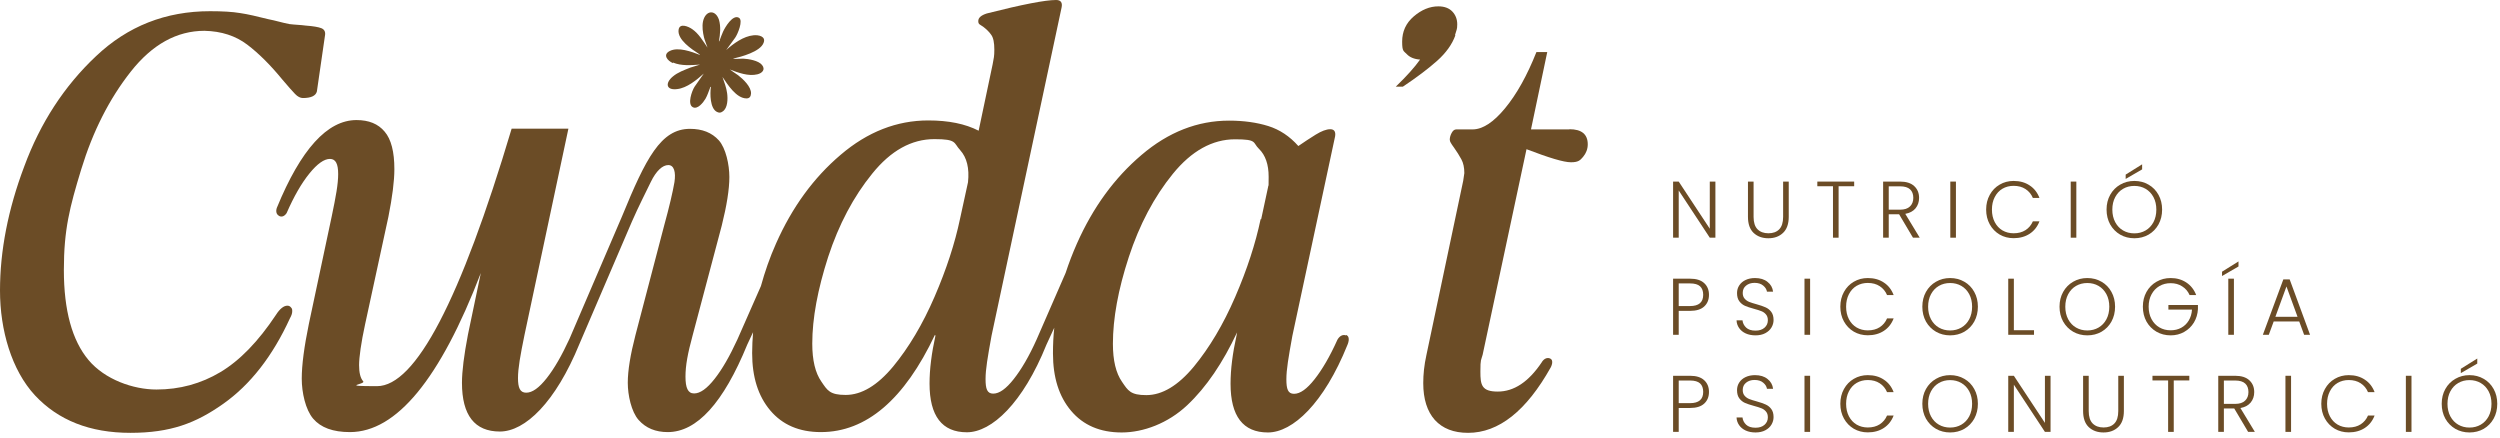
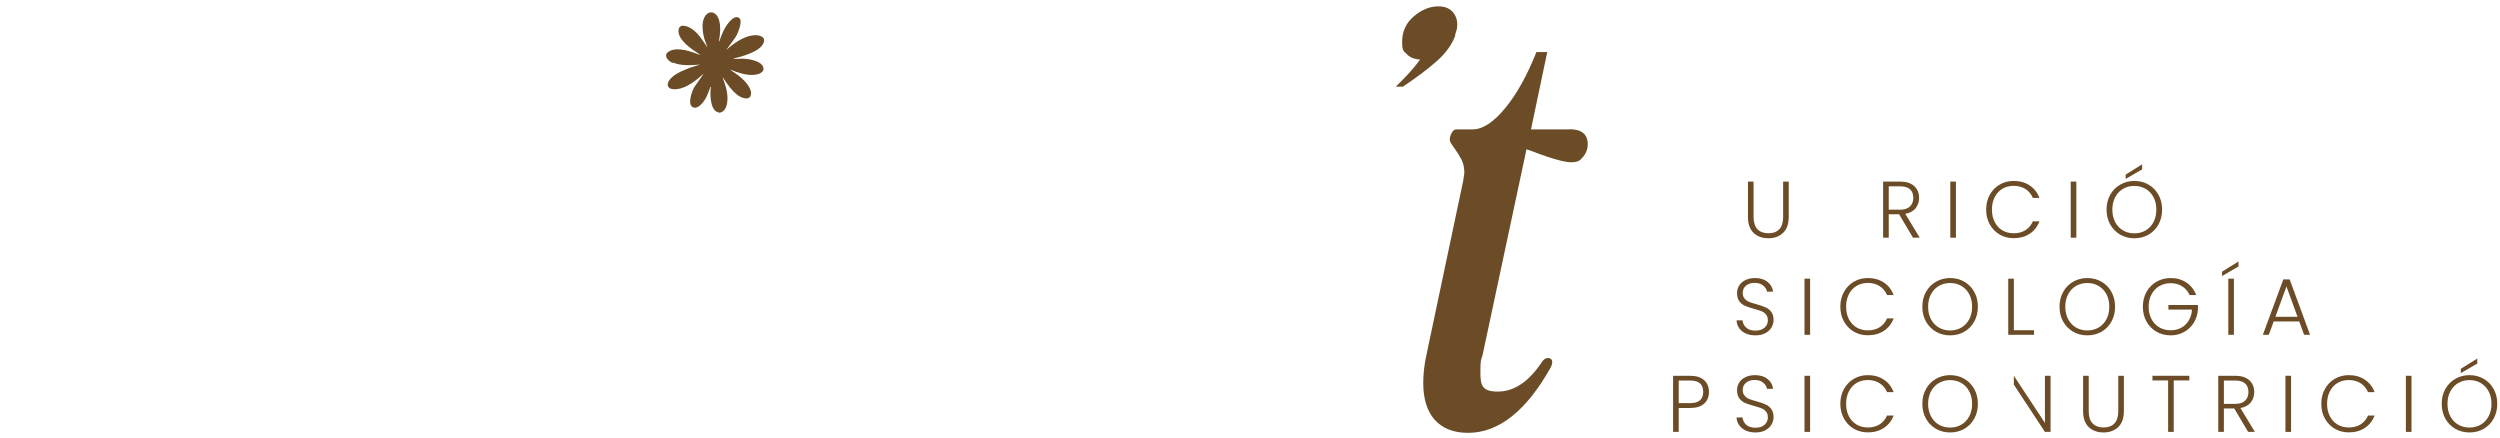
<svg xmlns="http://www.w3.org/2000/svg" width="337" height="59" viewBox="0 0 337 59" fill="none">
  <path d="M90.717 8.432C91.874 8.911 93.133 8.785 94.366 8.709L93.058 9.112C92.252 9.439 91.371 9.741 90.691 10.32C89.634 11.201 89.785 12.208 91.296 12.007C92.605 11.856 93.913 10.773 94.87 9.917L93.636 11.679C93.259 12.258 92.63 14.046 93.385 14.448C94.039 14.801 94.794 13.819 95.096 13.316C95.373 12.837 95.499 12.384 95.701 11.881C95.726 11.805 95.701 11.705 95.826 11.705C95.701 12.636 95.701 14.599 96.632 15.078C96.934 15.229 97.135 15.229 97.412 15.027C98.117 14.574 98.117 13.29 98.016 12.56C97.916 11.805 97.639 11.101 97.387 10.37C98.092 11.402 99.25 13.265 100.634 13.265C101.037 13.265 101.213 13.014 101.238 12.611C101.288 11.705 100.156 10.647 99.501 10.144L98.369 9.364C99.501 9.792 100.886 10.32 102.094 10.018C102.723 9.867 103.227 9.389 102.723 8.76C102.245 8.155 100.861 7.929 100.156 7.904C100.055 7.904 98.822 7.979 98.822 7.904C99.929 7.652 102.472 6.972 102.925 5.789C103.302 4.883 102.22 4.682 101.565 4.757C100.231 4.883 98.872 5.865 97.89 6.746L99.099 5.085C99.426 4.632 100.231 2.744 99.602 2.391C98.771 1.913 97.739 3.675 97.463 4.279C97.286 4.657 97.16 5.059 97.009 5.437C97.009 5.487 96.984 5.588 96.909 5.563C97.085 4.632 97.186 3.549 96.909 2.643C96.405 1.208 95.096 1.41 94.769 2.87C94.618 3.574 94.744 4.38 94.895 5.034C95.021 5.513 95.222 5.966 95.373 6.419C94.769 5.538 94.19 4.531 93.309 3.927C92.806 3.574 91.598 3.046 91.472 4.027C91.296 5.361 93.259 6.645 94.19 7.249C94.241 7.274 94.316 7.3 94.341 7.4C93.234 6.972 91.421 6.293 90.289 6.872C89.282 7.375 89.987 8.206 90.717 8.508V8.432Z" fill="#6B4C26" />
-   <path d="M38.738 41.205C38.26 41.205 37.731 41.608 37.203 42.438C34.812 46.038 32.32 48.605 29.702 50.166C27.084 51.727 24.215 52.507 21.093 52.507C17.972 52.507 14.146 51.173 11.931 48.53C9.716 45.887 8.609 41.834 8.609 36.398C8.609 30.96 9.389 27.94 10.949 22.83C12.51 17.721 14.725 13.341 17.62 9.666C20.515 5.991 23.837 4.153 27.562 4.153C29.853 4.204 31.766 4.833 33.327 6.016C34.887 7.199 36.473 8.785 38.059 10.723C38.839 11.654 39.418 12.284 39.77 12.661C40.123 13.039 40.5 13.215 40.828 13.215C41.935 13.215 42.564 12.913 42.715 12.334L43.823 4.682C43.873 4.254 43.697 3.952 43.319 3.801C42.942 3.65 42.237 3.524 41.205 3.448C40.853 3.398 40.5 3.373 40.148 3.348C39.795 3.323 39.418 3.297 39.015 3.247C38.537 3.146 38.059 3.046 37.606 2.92C37.153 2.794 36.674 2.693 36.196 2.593C34.686 2.215 33.402 1.913 32.37 1.762C31.313 1.586 29.979 1.51 28.317 1.51C22.327 1.51 17.217 3.524 12.938 7.577C8.659 11.604 5.437 16.563 3.272 22.427C1.082 28.217 0 33.83 0 39.166C0 44.503 1.561 49.889 4.707 53.287C7.853 56.66 12.133 58.347 17.569 58.347C23.006 58.347 26.404 57.038 30.079 54.445C33.755 51.852 36.75 48.001 39.091 42.892C39.292 42.539 39.393 42.237 39.393 41.935C39.393 41.633 39.343 41.583 39.217 41.432C39.091 41.281 38.94 41.205 38.738 41.205Z" fill="#6B4C26" />
  <path d="M196.134 4.732L196.36 4.002C196.41 3.851 196.436 3.625 196.436 3.272C196.436 2.593 196.209 2.014 195.781 1.561C195.353 1.108 194.724 0.856 193.893 0.856C192.735 0.856 191.628 1.309 190.571 2.215C189.514 3.121 189.01 4.254 189.01 5.613C189.01 6.972 189.211 6.847 189.639 7.3C190.042 7.728 190.646 7.979 191.427 8.03C190.697 9.062 189.614 10.27 188.154 11.679H189.111C190.999 10.421 192.559 9.238 193.742 8.181C194.925 7.123 195.756 5.966 196.184 4.757L196.134 4.732Z" fill="#6B4C26" />
  <path d="M211.563 17.444H206.378L208.568 7.023H207.108C205.85 10.194 204.44 12.711 202.879 14.599C201.319 16.487 199.859 17.444 198.5 17.444H196.31C196.058 17.444 195.857 17.595 195.681 17.922C195.504 18.249 195.429 18.551 195.429 18.828C195.429 19.105 195.63 19.382 196.008 19.91C196.385 20.439 196.713 20.968 196.989 21.471C197.266 21.974 197.392 22.604 197.392 23.334C197.342 23.661 197.291 24.013 197.241 24.366L192.282 47.85C191.98 49.21 191.854 50.468 191.854 51.651C191.854 53.791 192.383 55.452 193.415 56.61C194.472 57.768 195.957 58.347 197.896 58.347C202.024 58.347 205.749 55.402 209.046 49.512C209.046 49.512 209.575 48.53 208.895 48.303C208.216 48.077 207.813 48.857 207.813 48.857C206.051 51.475 204.088 52.784 201.898 52.784C199.708 52.784 199.557 51.878 199.557 50.091C199.557 48.303 199.658 48.605 199.859 47.825L205.774 20.112C208.795 21.27 210.783 21.874 211.765 21.874C212.747 21.874 212.998 21.622 213.401 21.144C213.804 20.666 214.03 20.087 214.03 19.457C214.03 18.098 213.2 17.418 211.563 17.418V17.444Z" fill="#6B4C26" />
-   <path d="M181.408 45.207C180.703 44.956 180.276 45.812 180.276 45.812C179.269 48.052 178.237 49.814 177.205 51.123C176.173 52.431 175.266 53.086 174.436 53.086C173.605 53.086 173.404 52.431 173.404 51.123C173.404 49.814 173.681 48.203 174.209 45.283L179.973 18.375C180.074 17.746 179.848 17.418 179.319 17.418C178.79 17.418 178.136 17.67 177.356 18.148C176.575 18.627 175.795 19.155 175.015 19.684C173.857 18.375 172.498 17.469 170.962 16.991C169.427 16.512 167.665 16.261 165.676 16.261C161.448 16.261 157.496 17.796 153.871 20.892C150.221 23.988 147.327 27.965 145.162 32.848C144.583 34.157 144.079 35.466 143.652 36.775L139.725 45.786C138.718 48.026 137.686 49.788 136.654 51.097C135.622 52.406 134.716 53.061 133.885 53.061C133.055 53.061 132.853 52.406 132.853 51.097C132.853 49.788 133.13 48.178 133.659 45.258L143.098 1.032C143.249 0.352 142.997 2.28882e-05 142.368 2.28882e-05C140.908 2.28882e-05 137.787 0.604 133.029 1.812C132.249 2.064 131.871 2.391 131.871 2.844C131.871 3.297 132.098 3.297 132.526 3.599C132.954 3.927 133.331 4.279 133.608 4.682C133.91 5.085 134.036 5.764 134.036 6.696C134.036 7.627 133.961 7.828 133.81 8.659L131.922 17.62C130.109 16.689 127.869 16.235 125.126 16.235C120.897 16.235 116.945 17.771 113.32 20.867C109.671 23.963 106.776 27.94 104.611 32.823C103.755 34.736 103.101 36.649 102.572 38.562L99.401 45.761C98.369 48.001 97.362 49.763 96.33 51.072C95.298 52.381 94.392 53.036 93.561 53.036C92.73 53.036 92.403 52.28 92.403 50.77C92.403 49.26 92.705 47.649 93.36 45.233L97.286 30.432C97.966 27.713 98.318 25.523 98.318 23.862C98.318 22.201 97.84 19.986 96.909 18.929C95.952 17.872 94.668 17.368 93.007 17.368C89.081 17.368 87.067 21.32 83.845 29.173L76.772 45.66C75.74 47.901 74.733 49.663 73.701 50.971C72.669 52.28 71.763 52.935 70.932 52.935C70.102 52.935 69.825 52.28 69.825 50.971C69.825 49.663 70.127 47.951 70.706 45.132L76.621 17.343H68.969C62.072 40.475 56.006 52.054 50.82 52.054C45.635 52.054 49.335 51.827 48.958 51.4C48.58 50.971 48.404 50.242 48.404 49.21C48.404 48.178 48.681 46.164 49.209 43.747L52.356 29.224C52.885 26.556 53.161 24.416 53.161 22.805C53.161 20.464 52.733 18.778 51.852 17.746C50.971 16.689 49.713 16.185 48.052 16.185C44.125 16.185 40.551 20.137 37.329 27.99C37.329 27.99 37.002 28.745 37.606 29.098C38.21 29.45 38.638 28.72 38.638 28.72C39.619 26.48 40.626 24.718 41.709 23.384C42.766 22.075 43.697 21.421 44.477 21.421C45.258 21.421 45.585 22.1 45.585 23.459C45.585 24.819 45.283 26.455 44.704 29.224L41.633 43.672C41.004 46.743 40.676 49.184 40.676 51.047C40.676 52.91 41.18 55.225 42.212 56.434C43.244 57.642 44.88 58.246 47.171 58.246C53.438 58.246 59.328 51.097 64.816 36.8L63.079 45.107C62.55 47.876 62.273 50.04 62.273 51.601C62.273 55.981 63.985 58.17 67.383 58.17C70.781 58.17 74.884 54.244 78.106 46.365L85.179 29.878C86.161 27.638 86.991 26.077 87.721 24.542C88.451 23.032 89.307 22.251 90.087 22.251C90.868 22.251 91.119 23.208 90.918 24.542C90.692 25.876 90.213 27.915 89.534 30.382L85.657 45.182C84.978 47.8 84.625 49.94 84.625 51.601C84.625 53.262 85.103 55.502 86.085 56.61C87.067 57.717 88.376 58.246 90.012 58.246C93.939 58.246 97.513 54.319 100.735 46.441L101.515 44.779C101.44 45.711 101.389 46.667 101.389 47.599C101.389 50.821 102.195 53.388 103.831 55.326C105.467 57.264 107.732 58.246 110.652 58.246C116.769 58.246 121.904 53.866 126.032 45.132V45.207H126.107C125.579 47.599 125.302 49.763 125.302 51.702C125.302 56.081 126.988 58.271 130.336 58.271C133.684 58.271 137.887 54.344 141.059 46.466L142.116 44.175C141.99 45.333 141.94 46.466 141.94 47.649C141.94 50.871 142.745 53.438 144.382 55.377C146.018 57.315 148.283 58.296 151.203 58.296C154.123 58.296 157.445 57.063 160.038 54.621C162.631 52.18 164.846 48.882 166.759 44.805L166.683 45.233C166.155 47.624 165.878 49.788 165.878 51.727C165.878 56.106 167.564 58.296 170.912 58.296C174.26 58.296 178.463 54.37 181.635 46.491C181.635 46.491 182.138 45.409 181.459 45.157L181.408 45.207ZM130.487 24.567L129.405 29.526C128.725 32.773 127.592 36.272 125.981 39.997C124.37 43.722 122.508 46.843 120.393 49.411C118.279 51.953 116.14 53.237 114 53.237C111.86 53.237 111.533 52.633 110.728 51.45C109.897 50.267 109.494 48.555 109.494 46.315C109.494 42.917 110.224 39.015 111.634 34.636C113.069 30.256 115.057 26.505 117.574 23.409C120.091 20.288 122.885 18.753 125.956 18.753C129.027 18.753 128.524 19.256 129.43 20.238C130.336 21.244 130.688 22.679 130.487 24.567ZM170.962 25.096L170.006 29.551H169.93C169.251 32.798 168.118 36.297 166.507 40.022C164.896 43.747 163.033 46.869 160.919 49.436C158.805 51.978 156.665 53.262 154.525 53.262C152.386 53.262 152.059 52.658 151.253 51.475C150.423 50.292 150.02 48.58 150.02 46.34C150.02 42.942 150.725 39.04 152.159 34.661C153.594 30.281 155.583 26.53 158.1 23.434C160.617 20.338 163.436 18.778 166.482 18.778C169.527 18.778 168.823 19.206 169.704 20.061C170.585 20.917 171.013 22.176 171.013 23.812C171.013 25.448 171.013 24.844 170.937 25.121L170.962 25.096Z" fill="#6B4C26" />
  <path d="M332.887 58.295C332.187 58.295 331.552 58.133 330.982 57.808C330.412 57.476 329.961 57.018 329.63 56.434C329.305 55.842 329.143 55.175 329.143 54.432C329.143 53.689 329.305 53.025 329.63 52.441C329.961 51.849 330.412 51.391 330.982 51.066C331.552 50.734 332.187 50.569 332.887 50.569C333.594 50.569 334.232 50.734 334.802 51.066C335.372 51.391 335.819 51.849 336.144 52.441C336.469 53.025 336.631 53.689 336.631 54.432C336.631 55.175 336.469 55.842 336.144 56.434C335.819 57.018 335.372 57.476 334.802 57.808C334.232 58.133 333.594 58.295 332.887 58.295ZM332.887 57.635C333.45 57.635 333.955 57.505 334.402 57.245C334.849 56.986 335.203 56.614 335.462 56.131C335.722 55.64 335.852 55.074 335.852 54.432C335.852 53.79 335.722 53.227 335.462 52.744C335.203 52.26 334.849 51.889 334.402 51.629C333.955 51.369 333.45 51.239 332.887 51.239C332.324 51.239 331.819 51.369 331.372 51.629C330.925 51.889 330.571 52.26 330.311 52.744C330.052 53.227 329.922 53.79 329.922 54.432C329.922 55.074 330.052 55.64 330.311 56.131C330.571 56.614 330.925 56.986 331.372 57.245C331.819 57.505 332.324 57.635 332.887 57.635ZM333.936 49.01L331.718 50.298V49.714L333.936 48.329V49.01Z" fill="#6B4C26" />
  <path d="M325.068 50.655V58.219H324.311V50.655H325.068Z" fill="#6B4C26" />
  <path d="M312.91 54.432C312.91 53.689 313.072 53.025 313.397 52.441C313.722 51.849 314.165 51.391 314.728 51.066C315.291 50.734 315.919 50.569 316.611 50.569C317.455 50.569 318.177 50.771 318.775 51.175C319.381 51.571 319.821 52.134 320.096 52.863H319.208C318.992 52.35 318.66 51.95 318.213 51.662C317.773 51.373 317.239 51.229 316.611 51.229C316.056 51.229 315.554 51.359 315.107 51.618C314.667 51.878 314.321 52.253 314.068 52.744C313.816 53.227 313.689 53.79 313.689 54.432C313.689 55.074 313.816 55.637 314.068 56.12C314.321 56.603 314.667 56.975 315.107 57.235C315.554 57.494 316.056 57.624 316.611 57.624C317.239 57.624 317.773 57.483 318.213 57.202C318.66 56.914 318.992 56.517 319.208 56.012H320.096C319.821 56.733 319.381 57.292 318.775 57.689C318.169 58.086 317.448 58.284 316.611 58.284C315.919 58.284 315.291 58.122 314.728 57.797C314.165 57.465 313.722 57.007 313.397 56.423C313.072 55.839 312.91 55.175 312.91 54.432Z" fill="#6B4C26" />
  <path d="M308.836 50.655V58.219H308.078V50.655H308.836Z" fill="#6B4C26" />
  <path d="M303.047 58.219L301.175 55.059H299.779V58.219H299.021V50.655H301.294C302.138 50.655 302.777 50.857 303.209 51.261C303.649 51.665 303.869 52.195 303.869 52.852C303.869 53.4 303.711 53.869 303.393 54.259C303.083 54.641 302.621 54.89 302.008 55.005L303.956 58.219H303.047ZM299.779 54.443H301.305C301.896 54.443 302.34 54.298 302.636 54.01C302.939 53.721 303.09 53.335 303.09 52.852C303.09 52.354 302.946 51.972 302.657 51.705C302.369 51.431 301.914 51.294 301.294 51.294H299.779V54.443Z" fill="#6B4C26" />
  <path d="M295.12 50.655V51.283H293.021V58.219H292.263V51.283H290.153V50.655H295.12Z" fill="#6B4C26" />
  <path d="M281.559 50.655V55.417C281.559 56.167 281.736 56.722 282.09 57.083C282.45 57.444 282.941 57.624 283.561 57.624C284.182 57.624 284.665 57.447 285.011 57.094C285.365 56.733 285.542 56.174 285.542 55.417V50.655H286.299V55.406C286.299 56.365 286.043 57.087 285.531 57.57C285.026 58.053 284.366 58.295 283.55 58.295C282.735 58.295 282.071 58.053 281.559 57.57C281.054 57.087 280.802 56.365 280.802 55.406V50.655H281.559Z" fill="#6B4C26" />
-   <path d="M276.414 58.219H275.656L271.468 51.856V58.219H270.711V50.655H271.468L275.656 57.007V50.655H276.414V58.219Z" fill="#6B4C26" />
+   <path d="M276.414 58.219H275.656L271.468 51.856V58.219V50.655H271.468L275.656 57.007V50.655H276.414V58.219Z" fill="#6B4C26" />
  <path d="M262.875 58.295C262.175 58.295 261.54 58.133 260.971 57.808C260.401 57.476 259.95 57.018 259.618 56.434C259.293 55.842 259.131 55.175 259.131 54.432C259.131 53.689 259.293 53.025 259.618 52.441C259.95 51.849 260.401 51.391 260.971 51.066C261.54 50.734 262.175 50.569 262.875 50.569C263.582 50.569 264.221 50.734 264.79 51.066C265.36 51.391 265.808 51.849 266.132 52.441C266.457 53.025 266.619 53.689 266.619 54.432C266.619 55.175 266.457 55.842 266.132 56.434C265.808 57.018 265.36 57.476 264.79 57.808C264.221 58.133 263.582 58.295 262.875 58.295ZM262.875 57.635C263.438 57.635 263.943 57.505 264.39 57.245C264.837 56.986 265.191 56.614 265.451 56.131C265.71 55.64 265.84 55.074 265.84 54.432C265.84 53.79 265.71 53.227 265.451 52.744C265.191 52.26 264.837 51.889 264.39 51.629C263.943 51.369 263.438 51.239 262.875 51.239C262.312 51.239 261.807 51.369 261.36 51.629C260.913 51.889 260.559 52.26 260.3 52.744C260.04 53.227 259.91 53.79 259.91 54.432C259.91 55.074 260.04 55.64 260.3 56.131C260.559 56.614 260.913 56.986 261.36 57.245C261.807 57.505 262.312 57.635 262.875 57.635Z" fill="#6B4C26" />
  <path d="M248.077 54.432C248.077 53.689 248.239 53.025 248.564 52.441C248.889 51.849 249.332 51.391 249.895 51.066C250.458 50.734 251.086 50.569 251.778 50.569C252.622 50.569 253.344 50.771 253.942 51.175C254.548 51.571 254.988 52.134 255.263 52.863H254.375C254.159 52.35 253.827 51.95 253.38 51.662C252.94 51.373 252.406 51.229 251.778 51.229C251.223 51.229 250.721 51.359 250.274 51.618C249.834 51.878 249.488 52.253 249.235 52.744C248.983 53.227 248.856 53.79 248.856 54.432C248.856 55.074 248.983 55.637 249.235 56.12C249.488 56.603 249.834 56.975 250.274 57.235C250.721 57.494 251.223 57.624 251.778 57.624C252.406 57.624 252.94 57.483 253.38 57.202C253.827 56.914 254.159 56.517 254.375 56.012H255.263C254.988 56.733 254.548 57.292 253.942 57.689C253.336 58.086 252.615 58.284 251.778 58.284C251.086 58.284 250.458 58.122 249.895 57.797C249.332 57.465 248.889 57.007 248.564 56.423C248.239 55.839 248.077 55.175 248.077 54.432Z" fill="#6B4C26" />
  <path d="M244.003 50.655V58.219H243.245V50.655H244.003Z" fill="#6B4C26" />
  <path d="M236.641 58.295C236.143 58.295 235.703 58.209 235.321 58.035C234.945 57.862 234.65 57.621 234.433 57.31C234.217 57 234.101 56.654 234.087 56.272H234.888C234.924 56.639 235.086 56.964 235.375 57.245C235.663 57.52 236.085 57.657 236.641 57.657C237.153 57.657 237.557 57.527 237.853 57.267C238.156 57 238.307 56.665 238.307 56.261C238.307 55.936 238.224 55.676 238.058 55.481C237.892 55.279 237.687 55.132 237.442 55.038C237.196 54.937 236.857 54.829 236.424 54.713C235.919 54.576 235.519 54.443 235.223 54.313C234.927 54.183 234.675 53.981 234.466 53.707C234.256 53.433 234.152 53.061 234.152 52.592C234.152 52.203 234.253 51.856 234.455 51.553C234.657 51.243 234.942 51.002 235.31 50.828C235.678 50.655 236.1 50.569 236.576 50.569C237.276 50.569 237.838 50.742 238.264 51.088C238.697 51.427 238.946 51.867 239.011 52.408H238.188C238.138 52.098 237.968 51.824 237.68 51.586C237.391 51.34 237.001 51.218 236.511 51.218C236.056 51.218 235.678 51.34 235.375 51.586C235.072 51.824 234.92 52.152 234.92 52.571C234.92 52.888 235.003 53.144 235.169 53.339C235.335 53.534 235.541 53.682 235.786 53.783C236.038 53.884 236.377 53.992 236.803 54.107C237.294 54.244 237.69 54.381 237.993 54.518C238.296 54.648 238.553 54.85 238.762 55.124C238.971 55.399 239.076 55.767 239.076 56.228C239.076 56.582 238.982 56.917 238.794 57.235C238.607 57.552 238.329 57.808 237.961 58.003C237.593 58.198 237.153 58.295 236.641 58.295Z" fill="#6B4C26" />
  <path d="M230.37 52.83C230.37 53.48 230.158 54.003 229.732 54.399C229.306 54.796 228.668 54.995 227.817 54.995H226.291V58.219H225.533V50.655H227.817C228.661 50.655 229.295 50.854 229.721 51.25C230.154 51.647 230.37 52.174 230.37 52.83ZM227.817 54.345C229 54.345 229.591 53.84 229.591 52.83C229.591 52.325 229.451 51.943 229.169 51.683C228.888 51.423 228.437 51.294 227.817 51.294H226.291V54.345H227.817Z" fill="#6B4C26" />
  <path d="M309.935 43.334H306.494L305.834 45.13H305.033L307.793 37.664H308.648L311.396 45.13H310.595L309.935 43.334ZM309.708 42.706L308.215 38.616L306.721 42.706H309.708Z" fill="#6B4C26" />
  <path d="M301.132 37.566V45.13H300.374V37.566H301.132ZM301.749 35.921L299.53 37.209V36.625L301.749 35.24V35.921Z" fill="#6B4C26" />
  <path d="M295.156 39.774C294.94 39.276 294.608 38.886 294.161 38.605C293.721 38.316 293.201 38.172 292.603 38.172C292.04 38.172 291.535 38.302 291.088 38.562C290.64 38.822 290.287 39.193 290.027 39.676C289.767 40.153 289.638 40.708 289.638 41.343C289.638 41.978 289.767 42.537 290.027 43.02C290.287 43.504 290.64 43.875 291.088 44.135C291.535 44.395 292.04 44.524 292.603 44.524C293.129 44.524 293.602 44.413 294.02 44.189C294.446 43.958 294.785 43.633 295.037 43.215C295.297 42.789 295.445 42.295 295.481 41.732H292.3V41.116H296.282V41.667C296.246 42.331 296.065 42.934 295.741 43.475C295.416 44.009 294.98 44.431 294.431 44.741C293.89 45.051 293.281 45.206 292.603 45.206C291.903 45.206 291.268 45.044 290.698 44.719C290.128 44.387 289.677 43.929 289.345 43.345C289.021 42.753 288.858 42.086 288.858 41.343C288.858 40.6 289.021 39.936 289.345 39.352C289.677 38.76 290.128 38.302 290.698 37.977C291.268 37.646 291.903 37.48 292.603 37.48C293.411 37.48 294.118 37.682 294.724 38.086C295.33 38.49 295.77 39.052 296.044 39.774H295.156Z" fill="#6B4C26" />
  <path d="M281.368 45.206C280.668 45.206 280.034 45.044 279.464 44.719C278.894 44.387 278.443 43.929 278.111 43.345C277.786 42.753 277.624 42.086 277.624 41.343C277.624 40.6 277.786 39.936 278.111 39.352C278.443 38.76 278.894 38.302 279.464 37.977C280.034 37.646 280.668 37.48 281.368 37.48C282.075 37.48 282.714 37.646 283.284 37.977C283.854 38.302 284.301 38.76 284.625 39.352C284.95 39.936 285.112 40.6 285.112 41.343C285.112 42.086 284.95 42.753 284.625 43.345C284.301 43.929 283.854 44.387 283.284 44.719C282.714 45.044 282.075 45.206 281.368 45.206ZM281.368 44.546C281.931 44.546 282.436 44.416 282.883 44.156C283.331 43.897 283.684 43.525 283.944 43.042C284.203 42.551 284.333 41.985 284.333 41.343C284.333 40.701 284.203 40.138 283.944 39.655C283.684 39.171 283.331 38.8 282.883 38.54C282.436 38.28 281.931 38.151 281.368 38.151C280.806 38.151 280.301 38.28 279.853 38.54C279.406 38.8 279.052 39.171 278.793 39.655C278.533 40.138 278.403 40.701 278.403 41.343C278.403 41.985 278.533 42.551 278.793 43.042C279.052 43.525 279.406 43.897 279.853 44.156C280.301 44.416 280.806 44.546 281.368 44.546Z" fill="#6B4C26" />
  <path d="M271.468 44.514H274.185V45.13H270.711V37.566H271.468V44.514Z" fill="#6B4C26" />
  <path d="M262.875 45.206C262.175 45.206 261.54 45.044 260.971 44.719C260.401 44.387 259.95 43.929 259.618 43.345C259.293 42.753 259.131 42.086 259.131 41.343C259.131 40.6 259.293 39.936 259.618 39.352C259.95 38.76 260.401 38.302 260.971 37.977C261.54 37.646 262.175 37.48 262.875 37.48C263.582 37.48 264.221 37.646 264.79 37.977C265.36 38.302 265.808 38.76 266.132 39.352C266.457 39.936 266.619 40.6 266.619 41.343C266.619 42.086 266.457 42.753 266.132 43.345C265.808 43.929 265.36 44.387 264.79 44.719C264.221 45.044 263.582 45.206 262.875 45.206ZM262.875 44.546C263.438 44.546 263.943 44.416 264.39 44.156C264.837 43.897 265.191 43.525 265.451 43.042C265.71 42.551 265.84 41.985 265.84 41.343C265.84 40.701 265.71 40.138 265.451 39.655C265.191 39.171 264.837 38.8 264.39 38.54C263.943 38.28 263.438 38.151 262.875 38.151C262.312 38.151 261.807 38.28 261.36 38.54C260.913 38.8 260.559 39.171 260.3 39.655C260.04 40.138 259.91 40.701 259.91 41.343C259.91 41.985 260.04 42.551 260.3 43.042C260.559 43.525 260.913 43.897 261.36 44.156C261.807 44.416 262.312 44.546 262.875 44.546Z" fill="#6B4C26" />
  <path d="M248.077 41.343C248.077 40.6 248.239 39.936 248.564 39.352C248.889 38.76 249.332 38.302 249.895 37.977C250.458 37.646 251.086 37.48 251.778 37.48C252.622 37.48 253.344 37.682 253.942 38.086C254.548 38.482 254.988 39.045 255.263 39.774H254.375C254.159 39.262 253.827 38.861 253.38 38.573C252.94 38.284 252.406 38.14 251.778 38.14C251.223 38.14 250.721 38.27 250.274 38.529C249.834 38.789 249.488 39.164 249.235 39.655C248.983 40.138 248.856 40.701 248.856 41.343C248.856 41.985 248.983 42.548 249.235 43.031C249.488 43.514 249.834 43.886 250.274 44.146C250.721 44.405 251.223 44.535 251.778 44.535C252.406 44.535 252.94 44.395 253.38 44.113C253.827 43.825 254.159 43.428 254.375 42.923H255.263C254.988 43.644 254.548 44.203 253.942 44.6C253.336 44.997 252.615 45.195 251.778 45.195C251.086 45.195 250.458 45.033 249.895 44.708C249.332 44.377 248.889 43.918 248.564 43.334C248.239 42.75 248.077 42.086 248.077 41.343Z" fill="#6B4C26" />
  <path d="M244.003 37.566V45.13H243.245V37.566H244.003Z" fill="#6B4C26" />
  <path d="M236.641 45.206C236.143 45.206 235.703 45.12 235.321 44.946C234.945 44.773 234.65 44.532 234.433 44.221C234.217 43.911 234.101 43.565 234.087 43.182H234.888C234.924 43.55 235.086 43.875 235.375 44.156C235.663 44.431 236.085 44.568 236.641 44.568C237.153 44.568 237.557 44.438 237.853 44.178C238.156 43.911 238.307 43.576 238.307 43.172C238.307 42.847 238.224 42.587 238.058 42.393C237.892 42.191 237.687 42.043 237.442 41.949C237.196 41.848 236.857 41.74 236.424 41.624C235.919 41.487 235.519 41.354 235.223 41.224C234.927 41.094 234.675 40.892 234.466 40.618C234.256 40.344 234.152 39.972 234.152 39.503C234.152 39.114 234.253 38.767 234.455 38.464C234.657 38.154 234.942 37.913 235.31 37.739C235.678 37.566 236.1 37.48 236.576 37.48C237.276 37.48 237.838 37.653 238.264 37.999C238.697 38.338 238.946 38.778 239.011 39.319H238.188C238.138 39.009 237.968 38.735 237.68 38.497C237.391 38.252 237.001 38.129 236.511 38.129C236.056 38.129 235.678 38.252 235.375 38.497C235.072 38.735 234.92 39.063 234.92 39.482C234.92 39.799 235.003 40.055 235.169 40.25C235.335 40.445 235.541 40.593 235.786 40.694C236.038 40.795 236.377 40.903 236.803 41.018C237.294 41.155 237.69 41.292 237.993 41.429C238.296 41.559 238.553 41.761 238.762 42.035C238.971 42.31 239.076 42.678 239.076 43.139C239.076 43.493 238.982 43.828 238.794 44.146C238.607 44.463 238.329 44.719 237.961 44.914C237.593 45.109 237.153 45.206 236.641 45.206Z" fill="#6B4C26" />
-   <path d="M230.37 39.741C230.37 40.391 230.158 40.914 229.732 41.31C229.306 41.707 228.668 41.906 227.817 41.906H226.291V45.13H225.533V37.566H227.817C228.661 37.566 229.295 37.765 229.721 38.161C230.154 38.558 230.37 39.085 230.37 39.741ZM227.817 41.256C229 41.256 229.591 40.751 229.591 39.741C229.591 39.236 229.451 38.854 229.169 38.594C228.888 38.334 228.437 38.205 227.817 38.205H226.291V41.256H227.817Z" fill="#6B4C26" />
  <path d="M287.709 32.117C287.009 32.117 286.374 31.955 285.804 31.63C285.235 31.298 284.784 30.84 284.452 30.256C284.127 29.664 283.965 28.997 283.965 28.254C283.965 27.511 284.127 26.847 284.452 26.263C284.784 25.671 285.235 25.213 285.804 24.888C286.374 24.557 287.009 24.391 287.709 24.391C288.416 24.391 289.055 24.557 289.624 24.888C290.194 25.213 290.642 25.671 290.966 26.263C291.291 26.847 291.453 27.511 291.453 28.254C291.453 28.997 291.291 29.664 290.966 30.256C290.642 30.84 290.194 31.298 289.624 31.63C289.055 31.955 288.416 32.117 287.709 32.117ZM287.709 31.457C288.272 31.457 288.777 31.327 289.224 31.067C289.671 30.808 290.025 30.436 290.285 29.953C290.544 29.462 290.674 28.896 290.674 28.254C290.674 27.612 290.544 27.049 290.285 26.566C290.025 26.082 289.671 25.711 289.224 25.451C288.777 25.191 288.272 25.062 287.709 25.062C287.146 25.062 286.641 25.191 286.194 25.451C285.747 25.711 285.393 26.082 285.134 26.566C284.874 27.049 284.744 27.612 284.744 28.254C284.744 28.896 284.874 29.462 285.134 29.953C285.393 30.436 285.747 30.808 286.194 31.067C286.641 31.327 287.146 31.457 287.709 31.457ZM288.759 22.832L286.54 24.12V23.536L288.759 22.151V22.832Z" fill="#6B4C26" />
  <path d="M279.89 24.477V32.041H279.133V24.477H279.89Z" fill="#6B4C26" />
  <path d="M267.733 28.254C267.733 27.511 267.896 26.847 268.22 26.263C268.545 25.671 268.989 25.213 269.551 24.888C270.114 24.557 270.742 24.391 271.434 24.391C272.278 24.391 273 24.593 273.599 24.997C274.205 25.393 274.645 25.956 274.919 26.685H274.031C273.815 26.173 273.483 25.772 273.036 25.484C272.596 25.195 272.062 25.051 271.434 25.051C270.879 25.051 270.377 25.181 269.93 25.44C269.49 25.7 269.144 26.075 268.891 26.566C268.639 27.049 268.513 27.612 268.513 28.254C268.513 28.896 268.639 29.459 268.891 29.942C269.144 30.425 269.49 30.797 269.93 31.057C270.377 31.316 270.879 31.446 271.434 31.446C272.062 31.446 272.596 31.305 273.036 31.024C273.483 30.736 273.815 30.339 274.031 29.834H274.919C274.645 30.555 274.205 31.114 273.599 31.511C272.993 31.908 272.271 32.106 271.434 32.106C270.742 32.106 270.114 31.944 269.551 31.619C268.989 31.288 268.545 30.829 268.22 30.245C267.896 29.661 267.733 28.997 267.733 28.254Z" fill="#6B4C26" />
  <path d="M263.659 24.477V32.041H262.901V24.477H263.659Z" fill="#6B4C26" />
  <path d="M257.87 32.041L255.998 28.881H254.602V32.041H253.845V24.477H256.117C256.961 24.477 257.6 24.679 258.033 25.083C258.473 25.487 258.693 26.017 258.693 26.674C258.693 27.222 258.534 27.691 258.217 28.081C257.906 28.463 257.445 28.712 256.831 28.827L258.779 32.041H257.87ZM254.602 28.265H256.128C256.72 28.265 257.163 28.12 257.459 27.832C257.762 27.543 257.914 27.157 257.914 26.674C257.914 26.176 257.769 25.794 257.481 25.527C257.192 25.253 256.738 25.116 256.117 25.116H254.602V28.265Z" fill="#6B4C26" />
-   <path d="M249.943 24.477V25.105H247.843V32.041H247.086V25.105H244.976V24.477H249.943Z" fill="#6B4C26" />
  <path d="M236.383 24.477V29.239C236.383 29.989 236.559 30.544 236.913 30.905C237.273 31.266 237.764 31.446 238.384 31.446C239.005 31.446 239.488 31.27 239.835 30.916C240.188 30.555 240.365 29.996 240.365 29.239V24.477H241.122V29.228C241.122 30.187 240.866 30.909 240.354 31.392C239.849 31.875 239.189 32.117 238.374 32.117C237.558 32.117 236.895 31.875 236.383 31.392C235.878 30.909 235.625 30.187 235.625 29.228V24.477H236.383Z" fill="#6B4C26" />
-   <path d="M231.236 32.041H230.479L226.291 25.678V32.041H225.533V24.477H226.291L230.479 30.829V24.477H231.236V32.041Z" fill="#6B4C26" />
</svg>